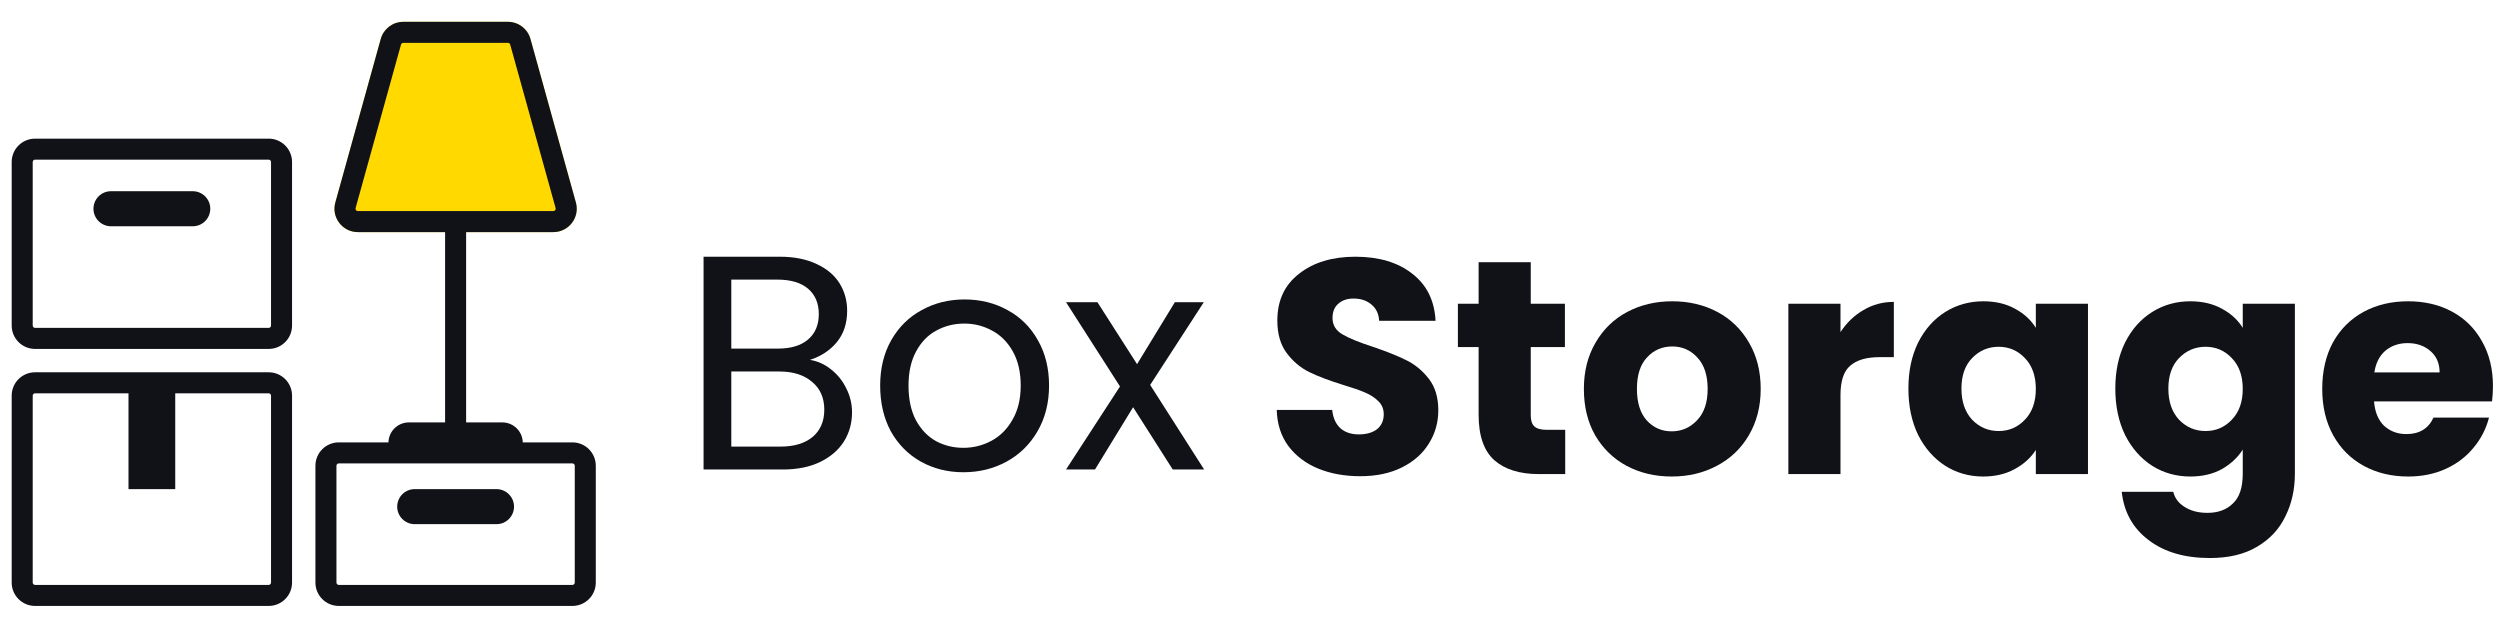
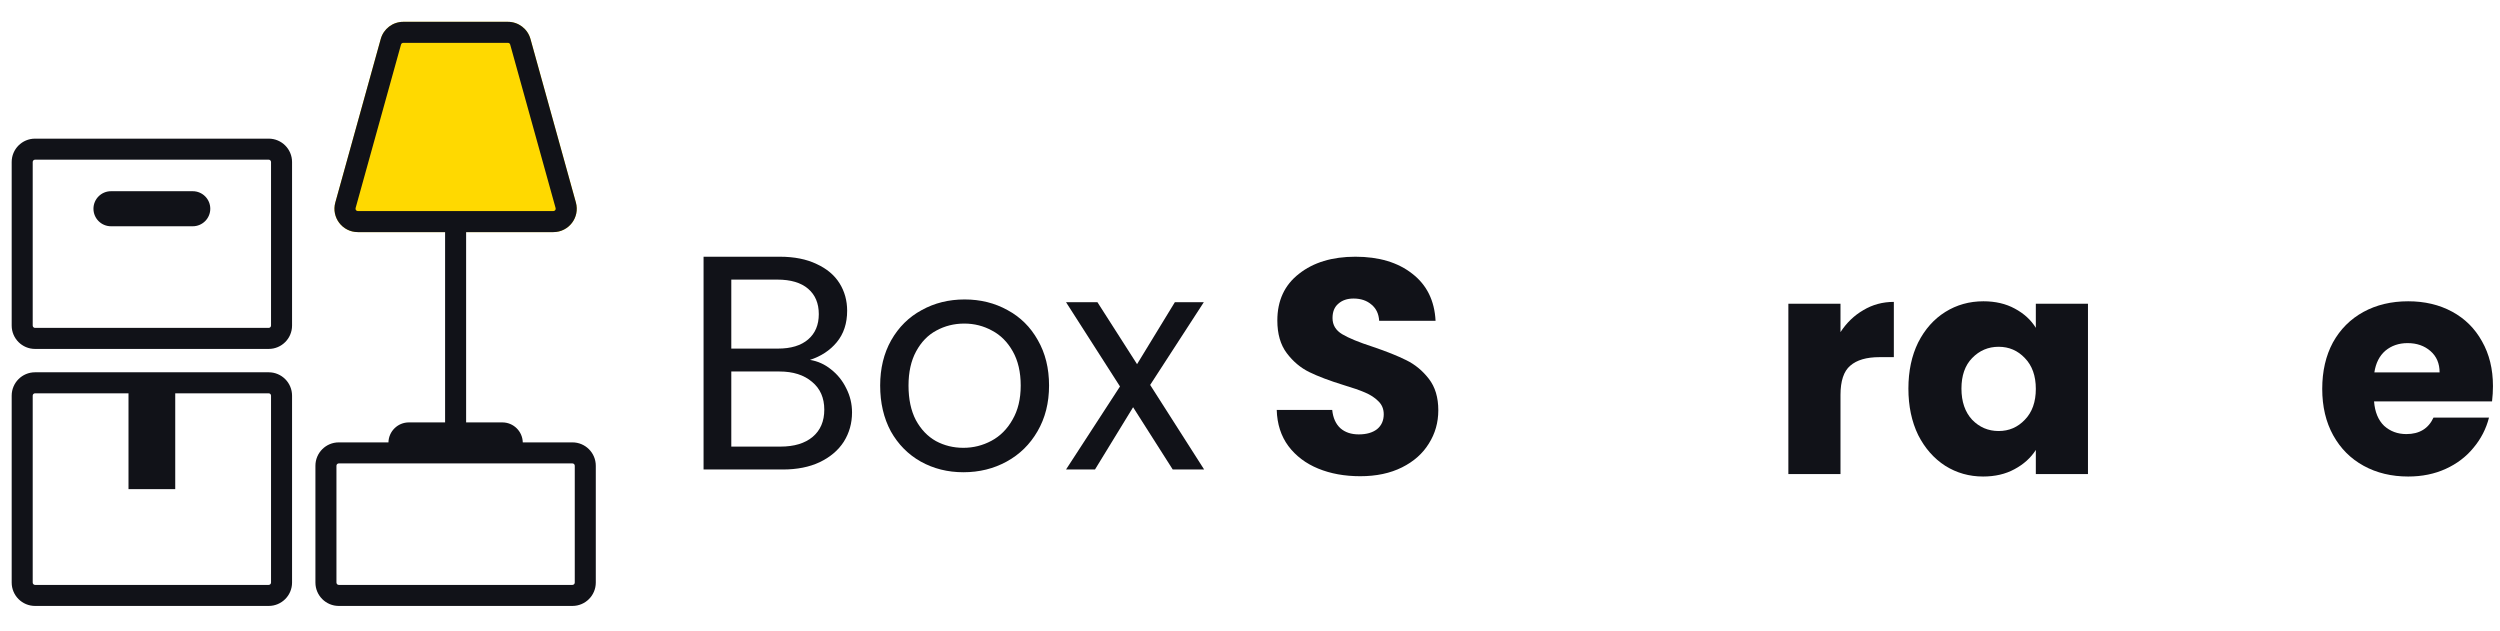
<svg xmlns="http://www.w3.org/2000/svg" width="214" height="54" viewBox="0 0 214 54" fill="none">
  <path d="M9.5 16.368C8.672 16.368 8 17.04 8 17.868C8 18.696 8.672 19.368 9.5 19.368H16.5C17.328 19.368 18 18.696 18 17.868C18 17.04 17.328 16.368 16.5 16.368H9.5Z" fill="#111218" />
  <path fill-rule="evenodd" clip-rule="evenodd" d="M1 13.868C1 12.763 1.895 11.868 3 11.868H23C24.105 11.868 25 12.763 25 13.868V27.868C25 28.973 24.105 29.868 23 29.868H3C1.895 29.868 1 28.973 1 27.868V13.868ZM3 13.668H23C23.11 13.668 23.2 13.758 23.2 13.868V27.868C23.2 27.978 23.11 28.068 23 28.068H3C2.89 28.068 2.8 27.978 2.8 27.868V13.868C2.8 13.758 2.89 13.668 3 13.668Z" fill="#111218" />
  <path fill-rule="evenodd" clip-rule="evenodd" d="M3 31.868C1.895 31.868 1 32.763 1 33.868V49.868C1 50.972 1.895 51.868 3 51.868H23C24.105 51.868 25 50.972 25 49.868V33.868C25 32.763 24.105 31.868 23 31.868H3ZM11 33.668V41.868H15V33.668H23C23.11 33.668 23.2 33.758 23.2 33.868V49.868C23.2 49.978 23.11 50.068 23 50.068H3C2.89 50.068 2.8 49.978 2.8 49.868V33.868C2.8 33.758 2.89 33.668 3 33.668H11Z" fill="#111218" />
  <path d="M32.593 3.333C32.834 2.467 33.622 1.868 34.52 1.868H43.48C44.378 1.868 45.166 2.467 45.407 3.333L49.296 17.333C49.65 18.607 48.691 19.868 47.369 19.868H30.631C29.309 19.868 28.35 18.607 28.704 17.333L32.593 3.333Z" fill="#FFD900" />
-   <path d="M35.5 44.868C34.672 44.868 34 44.196 34 43.368C34 42.539 34.672 41.868 35.5 41.868H42.5C43.328 41.868 44 42.539 44 43.368C44 44.196 43.328 44.868 42.5 44.868H35.5Z" fill="#111218" />
  <path fill-rule="evenodd" clip-rule="evenodd" d="M34.52 1.868C33.622 1.868 32.834 2.467 32.593 3.333L28.704 17.333C28.35 18.607 29.309 19.868 30.631 19.868L38.1 19.868L38.1 36.158H35C34.047 36.158 33.272 36.92 33.251 37.868H29C27.895 37.868 27 38.763 27 39.868V49.868C27 50.972 27.895 51.868 29 51.868H49C50.105 51.868 51 50.972 51 49.868V39.868C51 38.763 50.105 37.868 49 37.868H44.749C44.728 36.92 43.953 36.158 43 36.158H39.9L39.9 19.868L47.369 19.868C48.691 19.868 49.65 18.607 49.296 17.333L45.407 3.333C45.166 2.467 44.378 1.868 43.48 1.868H34.52ZM43.48 3.668H34.52C34.43 3.668 34.351 3.728 34.327 3.814L30.438 17.814C30.403 17.942 30.499 18.068 30.631 18.068H47.368C47.501 18.068 47.597 17.942 47.561 17.814L43.672 3.814C43.648 3.728 43.569 3.668 43.48 3.668ZM49 39.668H29C28.89 39.668 28.8 39.758 28.8 39.868V49.868C28.8 49.978 28.89 50.068 29 50.068H49C49.111 50.068 49.2 49.978 49.2 49.868V39.868C49.2 39.758 49.111 39.668 49 39.668Z" fill="#111218" />
  <path d="M100.386 40.189L96.993 34.858L93.731 40.189H91.252L95.871 33.081L91.252 25.868H93.94L97.332 31.173L100.568 25.868H103.047L98.454 32.95L103.074 40.189H100.386Z" fill="#111218" />
  <path d="M82.466 40.424C81.127 40.424 79.909 40.119 78.813 39.509C77.734 38.9 76.882 38.037 76.255 36.922C75.646 35.79 75.342 34.483 75.342 33.002C75.342 31.539 75.655 30.25 76.281 29.135C76.925 28.002 77.795 27.14 78.891 26.548C79.987 25.938 81.214 25.633 82.571 25.633C83.928 25.633 85.154 25.938 86.25 26.548C87.346 27.14 88.208 27.994 88.834 29.109C89.478 30.224 89.799 31.522 89.799 33.002C89.799 34.483 89.469 35.79 88.808 36.922C88.164 38.037 87.285 38.9 86.172 39.509C85.059 40.119 83.823 40.424 82.466 40.424ZM82.466 38.333C83.319 38.333 84.119 38.133 84.867 37.732C85.615 37.332 86.216 36.731 86.668 35.929C87.138 35.128 87.373 34.152 87.373 33.002C87.373 31.853 87.146 30.877 86.694 30.076C86.242 29.274 85.65 28.682 84.919 28.299C84.189 27.898 83.397 27.698 82.545 27.698C81.675 27.698 80.874 27.898 80.144 28.299C79.43 28.682 78.856 29.274 78.421 30.076C77.986 30.877 77.769 31.853 77.769 33.002C77.769 34.17 77.978 35.154 78.395 35.955C78.83 36.757 79.404 37.358 80.118 37.758C80.831 38.142 81.614 38.333 82.466 38.333Z" fill="#111218" />
  <path d="M69.332 30.807C69.993 30.912 70.594 31.182 71.133 31.617C71.69 32.053 72.125 32.593 72.438 33.238C72.768 33.882 72.934 34.57 72.934 35.302C72.934 36.225 72.699 37.062 72.229 37.811C71.759 38.542 71.072 39.126 70.167 39.562C69.28 39.98 68.228 40.189 67.01 40.189H60.225V21.975H66.749C67.984 21.975 69.037 22.184 69.906 22.602C70.776 23.003 71.429 23.551 71.864 24.248C72.299 24.945 72.516 25.729 72.516 26.6C72.516 27.68 72.22 28.577 71.629 29.292C71.055 29.988 70.289 30.494 69.332 30.807ZM62.599 29.84H66.592C67.706 29.84 68.567 29.579 69.176 29.056C69.785 28.534 70.089 27.811 70.089 26.887C70.089 25.964 69.785 25.241 69.176 24.718C68.567 24.196 67.688 23.934 66.54 23.934H62.599V29.84ZM66.801 38.229C67.984 38.229 68.906 37.95 69.567 37.393C70.228 36.835 70.559 36.06 70.559 35.067C70.559 34.056 70.211 33.264 69.515 32.689C68.819 32.096 67.888 31.8 66.723 31.8H62.599V38.229H66.801Z" fill="#111218" />
  <path d="M213.397 33.055C213.397 33.473 213.371 33.908 213.319 34.361H203.219C203.289 35.267 203.576 35.964 204.081 36.452C204.603 36.922 205.238 37.157 205.986 37.157C207.099 37.157 207.873 36.687 208.308 35.746H213.058C212.814 36.704 212.371 37.567 211.727 38.333C211.101 39.1 210.309 39.701 209.352 40.136C208.395 40.572 207.325 40.79 206.142 40.79C204.716 40.79 203.446 40.485 202.332 39.875C201.219 39.265 200.349 38.394 199.722 37.262C199.096 36.13 198.783 34.806 198.783 33.29C198.783 31.774 199.087 30.45 199.696 29.318C200.323 28.185 201.193 27.314 202.306 26.704C203.419 26.095 204.698 25.79 206.142 25.79C207.551 25.79 208.804 26.086 209.9 26.678C210.996 27.271 211.849 28.116 212.458 29.213C213.084 30.311 213.397 31.591 213.397 33.055ZM208.83 31.879C208.83 31.112 208.569 30.502 208.047 30.049C207.525 29.596 206.873 29.37 206.09 29.37C205.342 29.37 204.707 29.588 204.185 30.023C203.68 30.459 203.367 31.077 203.245 31.879H208.83Z" fill="#111218" />
-   <path d="M187.491 25.79C188.517 25.79 189.413 25.999 190.179 26.417C190.962 26.835 191.562 27.384 191.979 28.063V25.999H196.442V40.555C196.442 41.896 196.172 43.107 195.633 44.187C195.111 45.285 194.302 46.156 193.206 46.8C192.127 47.445 190.779 47.767 189.161 47.767C187.004 47.767 185.255 47.253 183.915 46.225C182.576 45.215 181.81 43.839 181.619 42.096H186.029C186.168 42.654 186.499 43.089 187.021 43.403C187.543 43.734 188.187 43.9 188.952 43.9C189.874 43.9 190.605 43.63 191.144 43.089C191.701 42.567 191.979 41.722 191.979 40.555V38.49C191.544 39.17 190.944 39.727 190.179 40.163C189.413 40.581 188.517 40.79 187.491 40.79C186.29 40.79 185.203 40.485 184.229 39.875C183.254 39.248 182.48 38.368 181.906 37.236C181.349 36.086 181.071 34.762 181.071 33.264C181.071 31.765 181.349 30.45 181.906 29.318C182.48 28.185 183.254 27.314 184.229 26.704C185.203 26.095 186.29 25.79 187.491 25.79ZM191.979 33.29C191.979 32.175 191.666 31.295 191.04 30.651C190.431 30.006 189.683 29.684 188.795 29.684C187.908 29.684 187.151 30.006 186.525 30.651C185.916 31.278 185.612 32.149 185.612 33.264C185.612 34.379 185.916 35.267 186.525 35.929C187.151 36.574 187.908 36.896 188.795 36.896C189.683 36.896 190.431 36.574 191.04 35.929C191.666 35.285 191.979 34.405 191.979 33.29Z" fill="#111218" />
  <path d="M163.359 33.264C163.359 31.765 163.637 30.45 164.194 29.318C164.768 28.185 165.542 27.314 166.516 26.704C167.491 26.095 168.578 25.79 169.779 25.79C170.805 25.79 171.701 25.999 172.467 26.417C173.249 26.835 173.85 27.384 174.267 28.063V25.999H178.73V40.581H174.267V38.516C173.832 39.196 173.223 39.745 172.44 40.163C171.675 40.581 170.779 40.79 169.752 40.79C168.569 40.79 167.491 40.485 166.516 39.875C165.542 39.248 164.768 38.368 164.194 37.236C163.637 36.086 163.359 34.762 163.359 33.264ZM174.267 33.29C174.267 32.175 173.954 31.295 173.328 30.651C172.719 30.006 171.971 29.684 171.083 29.684C170.196 29.684 169.439 30.006 168.813 30.651C168.204 31.278 167.9 32.149 167.9 33.264C167.9 34.379 168.204 35.267 168.813 35.929C169.439 36.574 170.196 36.896 171.083 36.896C171.971 36.896 172.719 36.574 173.328 35.929C173.954 35.285 174.267 34.405 174.267 33.29Z" fill="#111218" />
  <path d="M157.546 28.429C158.068 27.628 158.72 27.001 159.503 26.548C160.286 26.077 161.156 25.842 162.113 25.842V30.572H160.887C159.773 30.572 158.938 30.816 158.381 31.304C157.825 31.774 157.546 32.61 157.546 33.812V40.581H153.084V25.999H157.546V28.429Z" fill="#111218" />
-   <path d="M143.096 40.79C141.669 40.79 140.382 40.485 139.234 39.875C138.103 39.265 137.207 38.394 136.546 37.262C135.902 36.13 135.58 34.806 135.58 33.29C135.58 31.792 135.911 30.476 136.572 29.344C137.233 28.194 138.138 27.314 139.286 26.704C140.434 26.095 141.721 25.79 143.148 25.79C144.575 25.79 145.862 26.095 147.01 26.704C148.159 27.314 149.063 28.194 149.724 29.344C150.386 30.476 150.716 31.792 150.716 33.29C150.716 34.788 150.377 36.112 149.698 37.262C149.037 38.394 148.124 39.265 146.958 39.875C145.81 40.485 144.523 40.79 143.096 40.79ZM143.096 36.922C143.948 36.922 144.67 36.609 145.262 35.981C145.871 35.354 146.175 34.457 146.175 33.29C146.175 32.123 145.88 31.225 145.288 30.598C144.714 29.971 144.001 29.657 143.148 29.657C142.278 29.657 141.556 29.971 140.982 30.598C140.408 31.208 140.121 32.105 140.121 33.29C140.121 34.457 140.399 35.354 140.956 35.981C141.53 36.609 142.243 36.922 143.096 36.922Z" fill="#111218" />
-   <path d="M133.982 36.792V40.581H131.711C130.093 40.581 128.832 40.189 127.927 39.405C127.023 38.603 126.57 37.306 126.57 35.511V29.71H124.796V25.999H126.57V22.445H131.033V25.999H133.956V29.71H131.033V35.563C131.033 35.999 131.137 36.312 131.346 36.504C131.555 36.696 131.903 36.792 132.39 36.792H133.982Z" fill="#111218" />
  <path d="M116.439 40.764C115.099 40.764 113.898 40.546 112.837 40.11C111.776 39.675 110.923 39.03 110.28 38.177C109.653 37.323 109.323 36.295 109.288 35.093H114.038C114.107 35.772 114.342 36.295 114.742 36.661C115.142 37.009 115.664 37.184 116.308 37.184C116.969 37.184 117.491 37.035 117.874 36.739C118.257 36.426 118.448 35.999 118.448 35.459C118.448 35.006 118.291 34.631 117.978 34.335C117.683 34.039 117.308 33.795 116.856 33.603C116.421 33.412 115.795 33.194 114.977 32.95C113.794 32.584 112.829 32.218 112.08 31.853C111.332 31.487 110.689 30.947 110.149 30.232C109.61 29.518 109.34 28.586 109.34 27.436C109.34 25.729 109.958 24.396 111.193 23.438C112.428 22.462 114.038 21.975 116.021 21.975C118.039 21.975 119.666 22.462 120.901 23.438C122.136 24.396 122.797 25.738 122.884 27.462H118.057C118.022 26.87 117.804 26.408 117.404 26.077C117.004 25.729 116.491 25.555 115.864 25.555C115.325 25.555 114.89 25.703 114.56 25.999C114.229 26.278 114.064 26.687 114.064 27.227C114.064 27.82 114.342 28.281 114.899 28.612C115.456 28.943 116.325 29.3 117.509 29.684C118.692 30.084 119.648 30.468 120.379 30.833C121.127 31.199 121.771 31.731 122.31 32.428C122.85 33.124 123.119 34.022 123.119 35.119C123.119 36.164 122.85 37.114 122.31 37.968C121.788 38.821 121.023 39.501 120.014 40.006C119.005 40.511 117.813 40.764 116.439 40.764Z" fill="#111218" />
</svg>